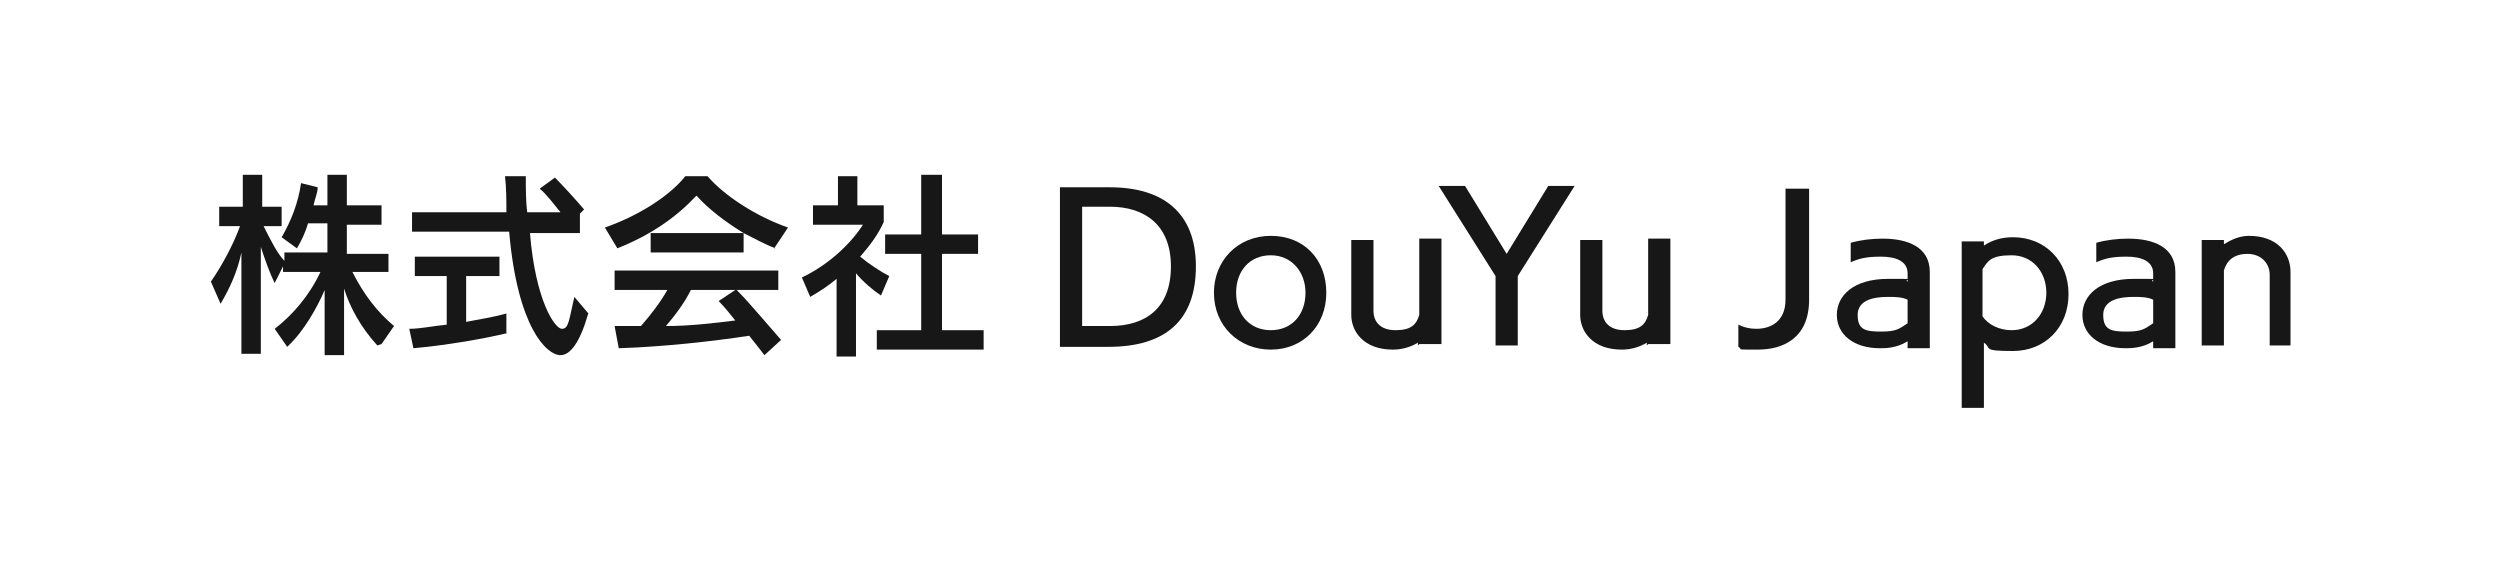
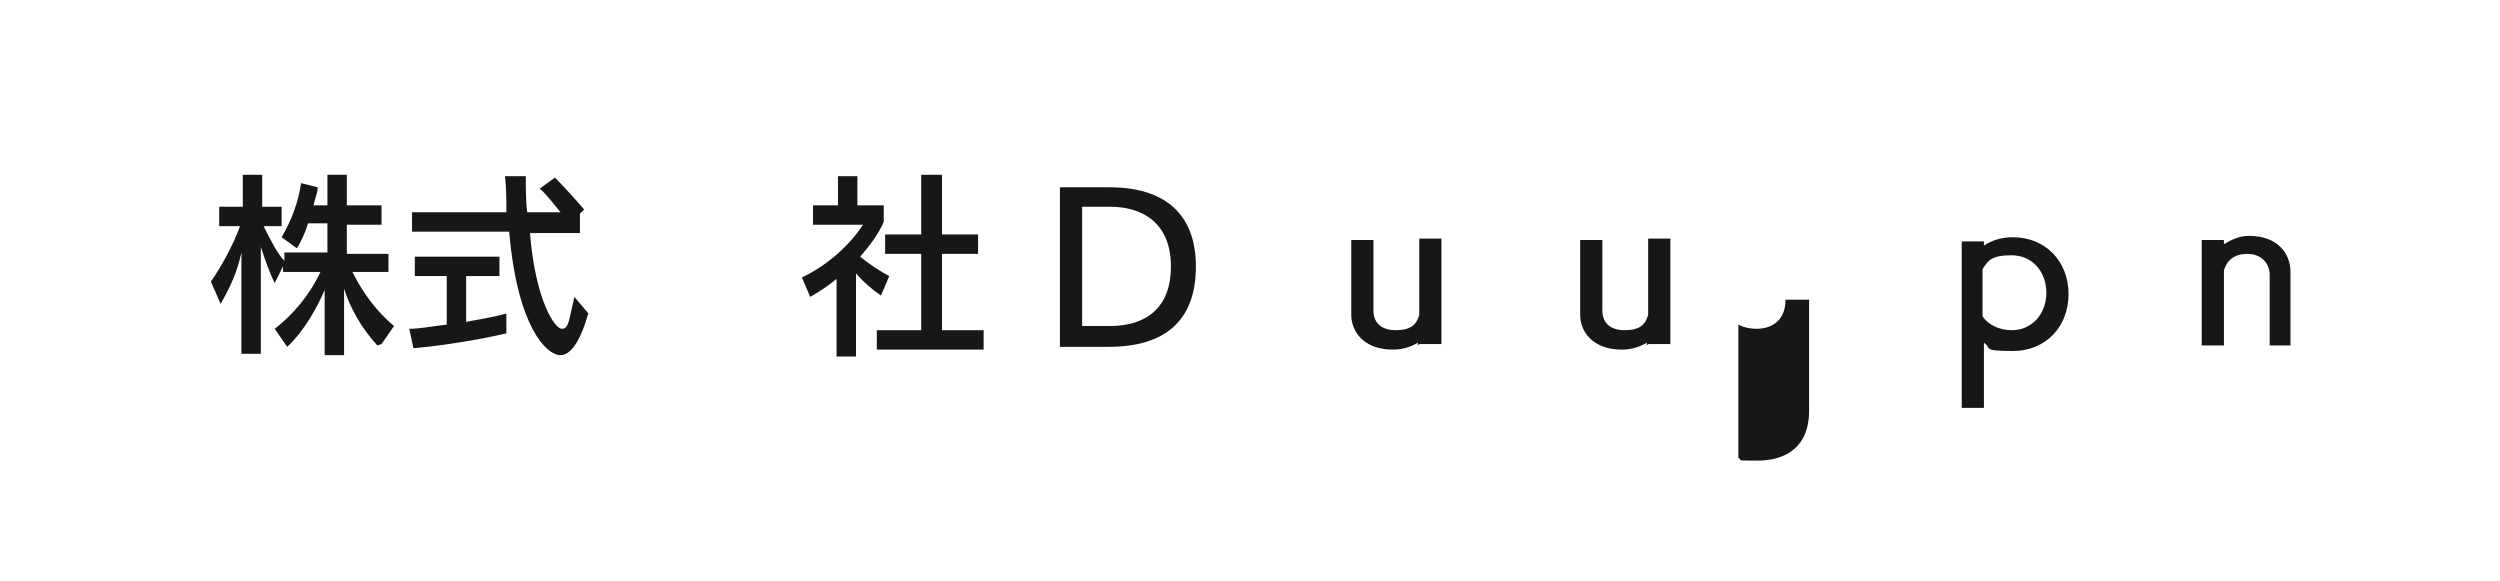
<svg xmlns="http://www.w3.org/2000/svg" width="180.2" height="41.9" version="1.1" viewBox="0 0 180.2 41.9">
  <defs>
    <style>
      .cls-1 {
        fill: #171717;
      }
    </style>
  </defs>
  <g>
    <g id="_レイヤー_2">
      <g>
        <path class="cls-1" d="M27.2,24.9c-1.2-1.3-2-2.8-2.4-4.1v4.8h-1.4v-4.7c-.5,1.2-1.5,3-2.7,4.1l-.9-1.3c1.3-1,2.5-2.4,3.3-4.1h-2.7v-.4l-.6,1.2c-.4-.8-.7-1.7-1-2.6v7.7h-1.4v-7.3c-.3,1.4-.8,2.5-1.5,3.7l-.7-1.6c.7-1,1.6-2.6,2.1-4h-1.5v-1.4h1.7v-2.3h1.4v2.3h1.4v1.4h-1.3c.5,1,1,2,1.5,2.5v-.6h3.1v-2.1h-1.4c-.2.7-.5,1.3-.8,1.8l-1.1-.8c.7-1.2,1.2-2.5,1.4-3.9l1.2.3c0,.4-.2.8-.3,1.3h1v-2.2h1.4v2.2h2.5v1.4h-2.5v2.1h3v1.3h-2.6c.8,1.6,1.8,2.9,3,3.9l-.9,1.3Z" />
        <path class="cls-1" d="M36.6,24c-1.6.4-4.5.9-6.8,1.1l-.3-1.4c.8,0,1.7-.2,2.7-.3v-3.5h-2.3v-1.4h6.1v1.4h-2.4v3.3c1.1-.2,2.2-.4,2.9-.6v1.4ZM42.4,22.6c-.6,2.1-1.3,3-2,3-1,0-3.1-2-3.7-8.9h-7v-1.4h6.8c0-.8,0-1.8-.1-2.6h1.5c0,.9,0,1.8.1,2.6h2.4c-.5-.6-1-1.3-1.5-1.7l1.1-.8c.6.6,1.6,1.7,2.1,2.3l-.3.3v1.4h-3.6c.4,4.9,1.8,6.9,2.3,6.9s.5-.6.9-2.3l1.1,1.3Z" />
-         <path class="cls-1" d="M55.9,17.9c-.8-.3-1.5-.7-2.3-1.1v1.4h-6.7v-1.4h6.7c-1.3-.8-2.5-1.7-3.4-2.7-1.4,1.5-3.2,2.8-5.7,3.8l-.9-1.5c2.3-.8,4.6-2.2,5.8-3.7h1.6c1.2,1.4,3.5,2.9,5.8,3.7l-1,1.5ZM55.1,25.6c-.3-.4-.7-.9-1.1-1.4-2.6.4-6.2.8-9.4.9l-.3-1.6c.6,0,1.2,0,1.9,0,.7-.8,1.4-1.7,1.9-2.6h-3.8v-1.4h11.8v1.4h-3c.9.9,2.4,2.7,3.2,3.6l-1.2,1.1ZM49.8,20.9c-.5,1-1.2,1.9-1.8,2.6,1.7,0,3.4-.2,5-.4-.4-.5-.8-1-1.2-1.4l1.2-.8h-3.2Z" />
        <path class="cls-1" d="M60.3,25.6v-5.5c-.6.5-1.2.9-1.9,1.3l-.6-1.4c1.9-.9,3.5-2.4,4.4-3.8h-3.6v-1.4h1.8v-2.1h1.4v2.1h1.9v1.2c-.4.9-1,1.7-1.7,2.5.6.5,1.5,1.1,2.1,1.4l-.6,1.4c-.6-.4-1.3-1-1.8-1.6v6h-1.4ZM63.2,25.2v-1.4h3.2v-5.5h-2.6v-1.4h2.6v-4.3h1.5v4.3h2.6v1.4h-2.6v5.5h3v1.4h-7.6Z" />
        <path class="cls-1" d="M76.4,24.9v-11.4h3.6c3.8,0,6.2,1.8,6.2,5.7s-2.2,5.8-6.3,5.8h-3.5ZM80,23.5c2.6,0,4.4-1.3,4.4-4.3s-1.9-4.3-4.4-4.3h-2v8.6h2Z" />
-         <path class="cls-1" d="M87.5,21.1c0-2.3,1.7-4.1,4.1-4.1s4,1.7,4,4.1-1.7,4.1-4,4.1-4.1-1.7-4.1-4.1ZM94.1,21.1c0-1.5-1-2.7-2.5-2.7s-2.5,1.1-2.5,2.7,1,2.7,2.5,2.7,2.5-1.1,2.5-2.7Z" />
        <path class="cls-1" d="M102.2,24.9v-.2c-.5.3-1.1.5-1.8.5-2.1,0-3-1.3-3-2.5v-5.4h1.6v5.1c0,.8.5,1.4,1.6,1.4s1.5-.4,1.7-1.1v-5.5h1.6v7.6h-1.6Z" />
-         <path class="cls-1" d="M107.8,24.9v-5l-4.1-6.5h1.9l3,4.9,3-4.9h1.9l-4.1,6.5v5h-1.7Z" />
        <path class="cls-1" d="M118.7,24.9v-.2c-.5.3-1.1.5-1.8.5-2.1,0-3-1.3-3-2.5v-5.4h1.6v5.1c0,.8.5,1.4,1.6,1.4s1.5-.4,1.7-1.1v-5.5h1.6v7.6h-1.6Z" />
-         <path class="cls-1" d="M125.3,23.4c.4.2.8.3,1.3.3,1,0,2.1-.5,2.1-2.1v-8h1.7v8c0,2.8-1.9,3.6-3.7,3.6s-1,0-1.4-.2v-1.6Z" />
-         <path class="cls-1" d="M137.5,24.9v-.3c-.8.5-1.6.5-2,.5-1.9,0-3.1-1-3.1-2.4s1.2-2.6,3.7-2.6,1,0,1.4.2v-.6c0-.9-.9-1.2-1.9-1.2s-1.5.1-2.2.4v-1.4c.7-.2,1.5-.3,2.3-.3,1.8,0,3.4.6,3.4,2.4h0v5.5h-1.6ZM137.5,21.6c-.4-.2-1-.2-1.4-.2-1,0-2.2.2-2.2,1.3s.6,1.2,1.7,1.2,1.3-.2,1.9-.6v-1.7Z" />
+         <path class="cls-1" d="M125.3,23.4c.4.2.8.3,1.3.3,1,0,2.1-.5,2.1-2.1h1.7v8c0,2.8-1.9,3.6-3.7,3.6s-1,0-1.4-.2v-1.6Z" />
        <path class="cls-1" d="M141.4,29.3v-11.9h1.6v.3c.6-.4,1.3-.6,2.1-.6,2.3,0,4,1.7,4,4.1s-1.7,4.1-4,4.1-1.5-.2-2.1-.6v4.7h-1.6ZM142.9,22.8c.4.6,1.2,1,2.1,1,1.5,0,2.5-1.2,2.5-2.7s-1-2.7-2.5-2.7-1.7.4-2.1,1v3.4Z" />
-         <path class="cls-1" d="M155.2,24.9v-.3c-.8.5-1.6.5-2,.5-1.9,0-3.1-1-3.1-2.4s1.2-2.6,3.7-2.6,1,0,1.4.2v-.6c0-.9-.9-1.2-1.9-1.2s-1.5.1-2.2.4v-1.4c.7-.2,1.5-.3,2.3-.3,1.8,0,3.4.6,3.4,2.4h0v5.5h-1.6ZM155.2,21.6c-.4-.2-1-.2-1.4-.2-1,0-2.2.2-2.2,1.3s.6,1.2,1.7,1.2,1.3-.2,1.9-.6v-1.7Z" />
        <path class="cls-1" d="M163.6,24.9v-5.1c0-.8-.6-1.5-1.6-1.5s-1.5.5-1.7,1.2v5.4h-1.6v-7.6h1.6v.3c.5-.3,1.1-.6,1.8-.6,2.1,0,3,1.3,3,2.6v5.3h-1.6Z" />
      </g>
    </g>
  </g>
</svg>